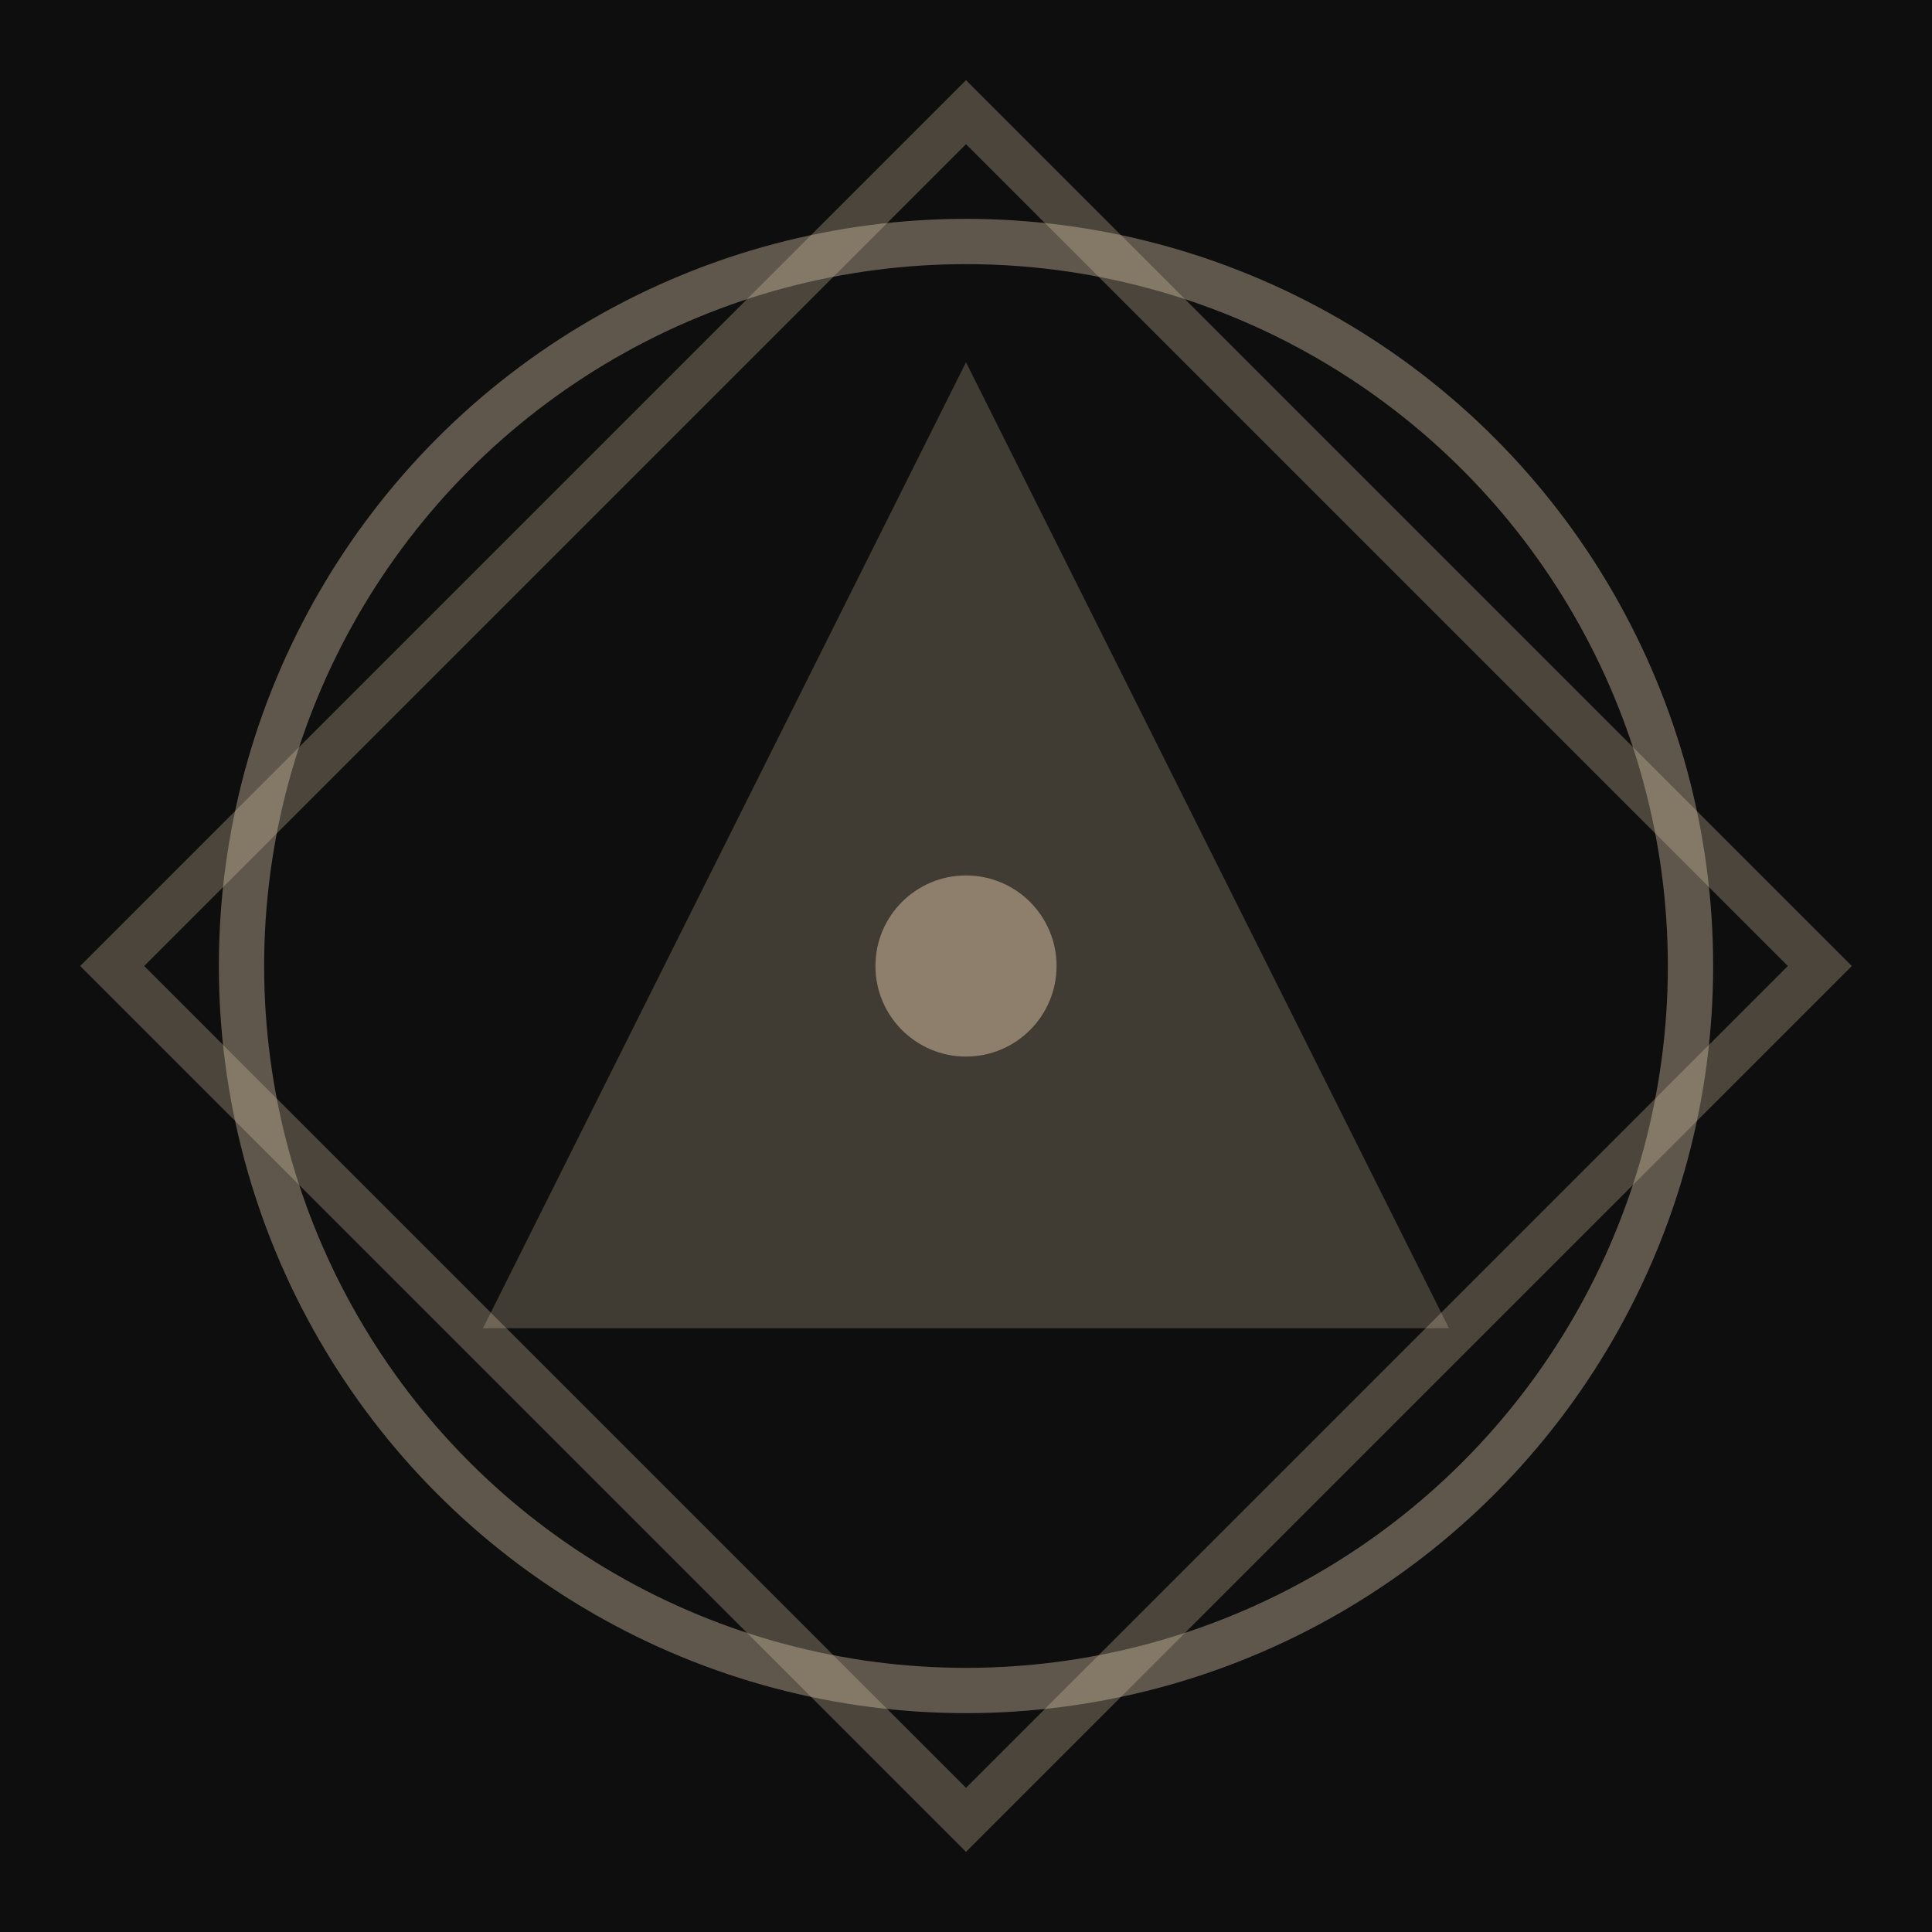
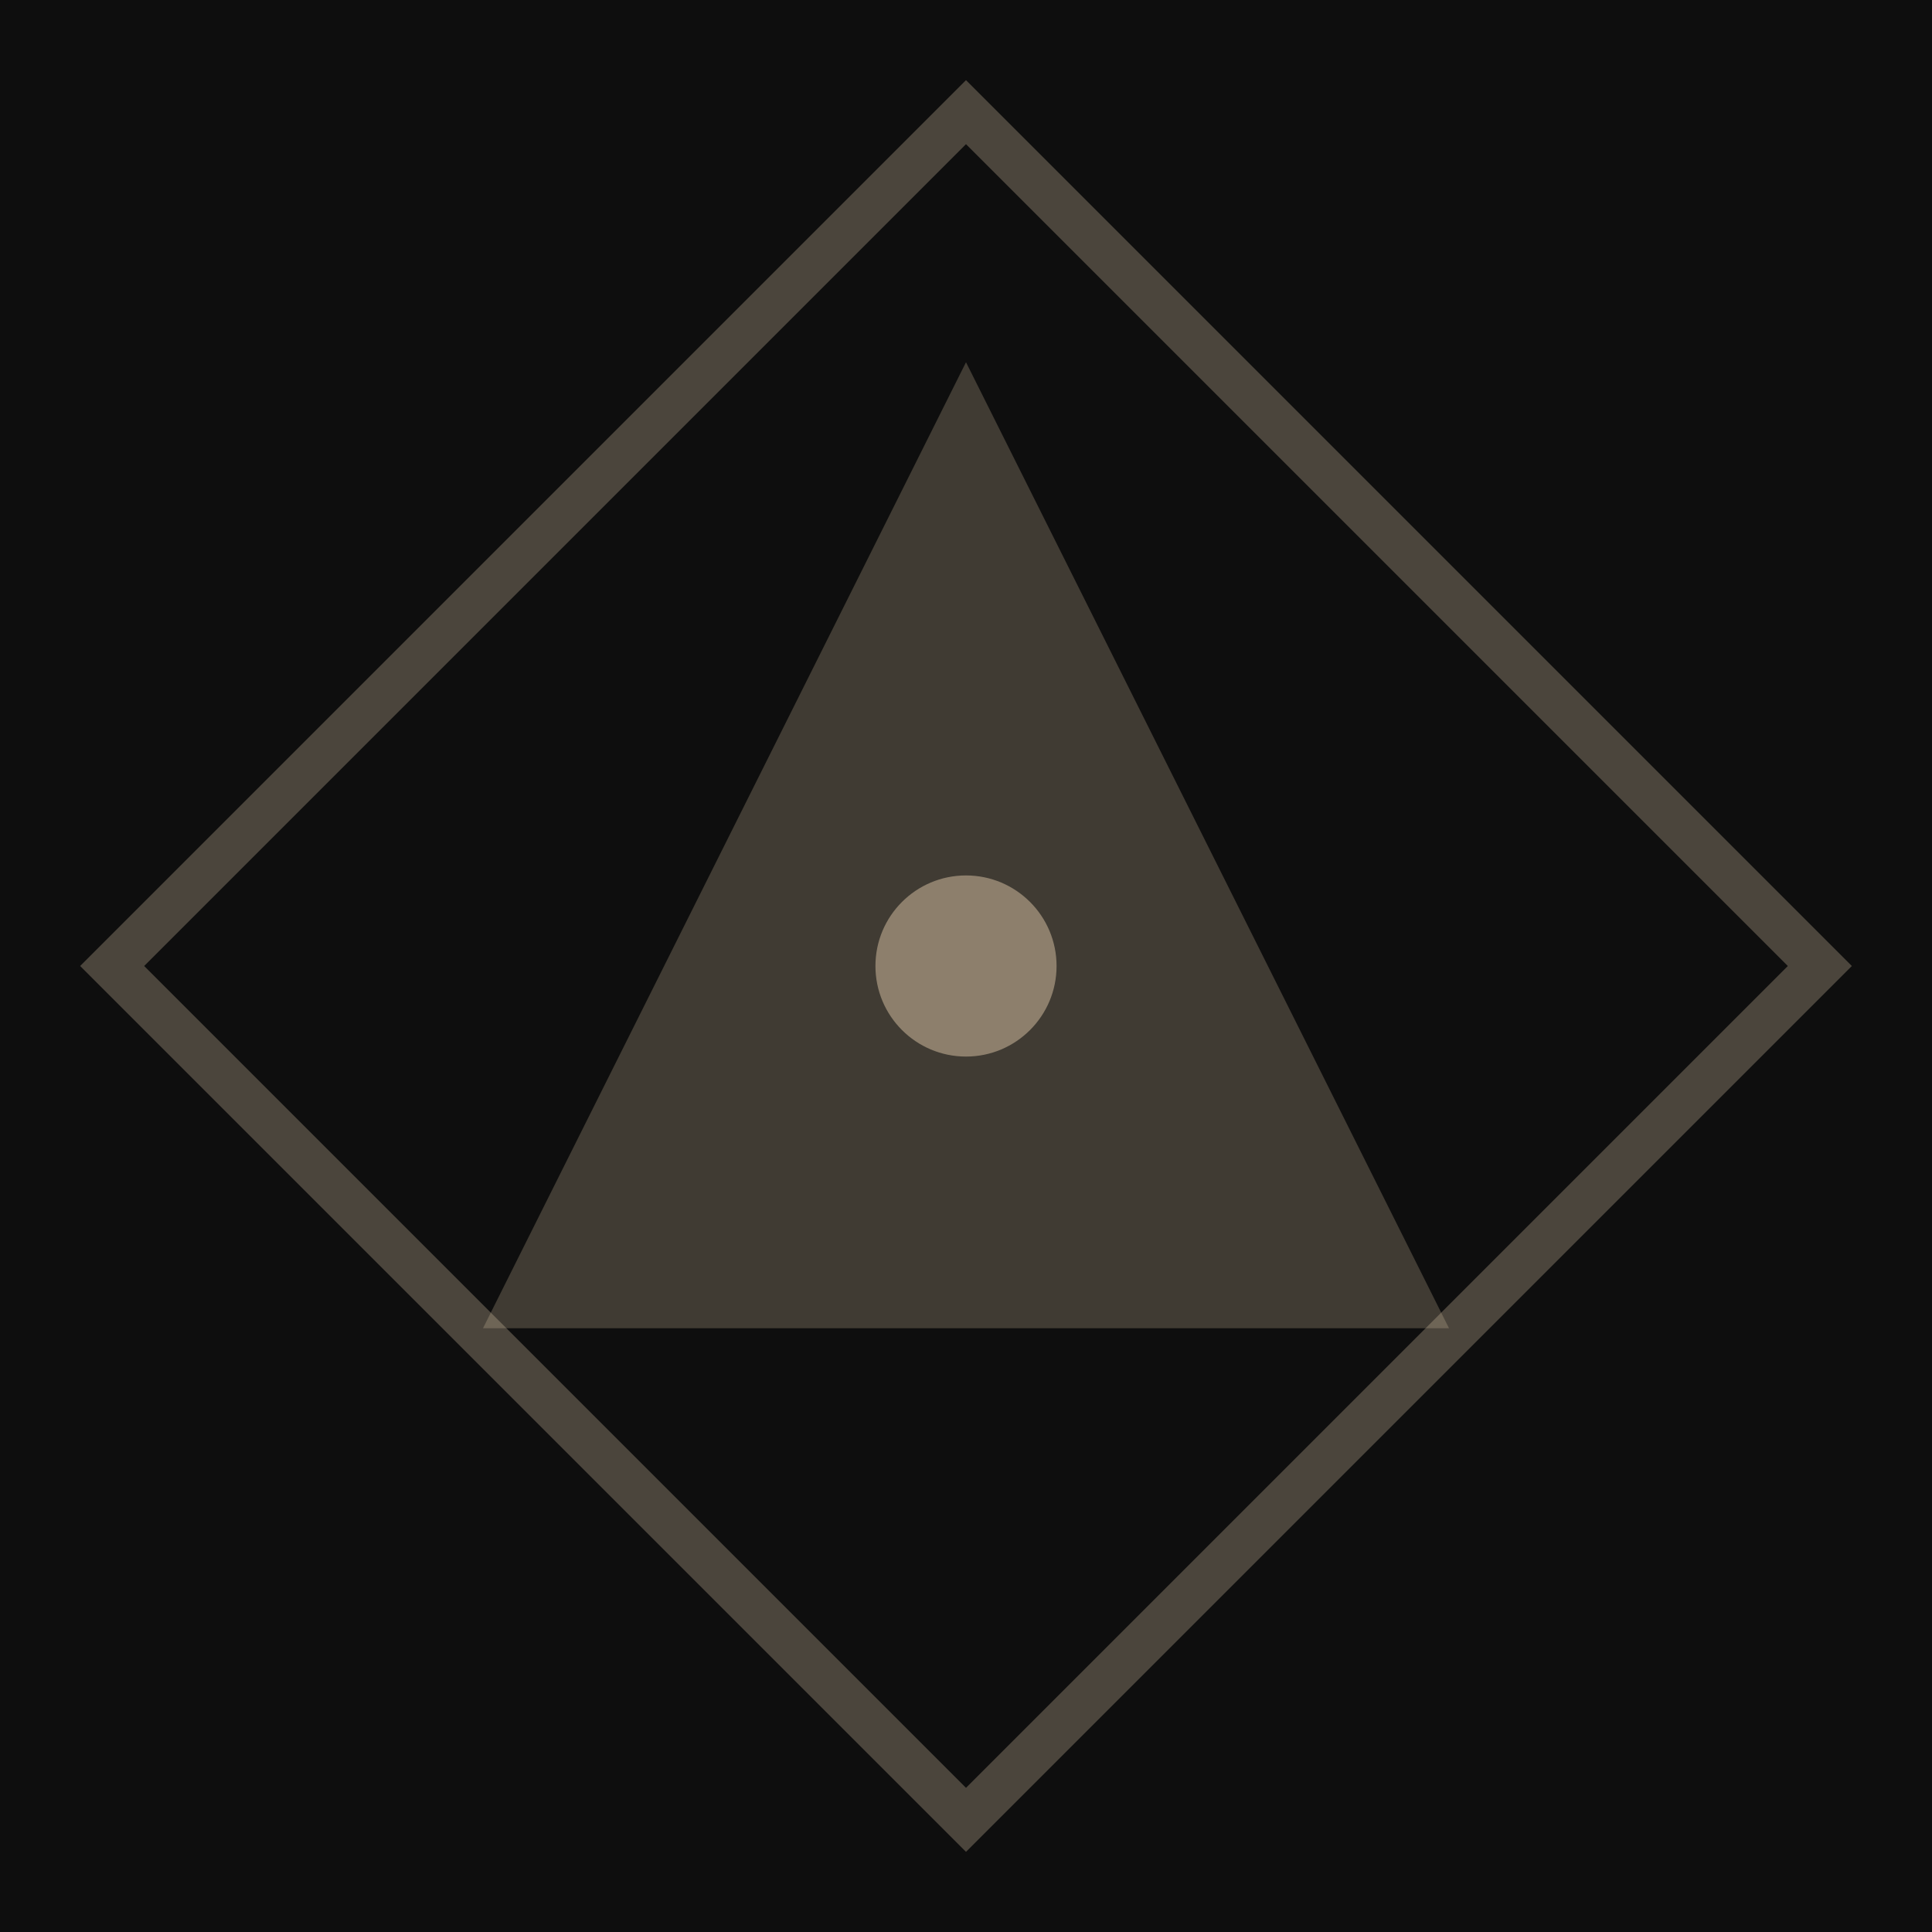
<svg xmlns="http://www.w3.org/2000/svg" viewBox="0 0 64 64" width="64" height="64">
  <rect width="64" height="64" fill="#0e0e0e" />
-   <circle cx="32" cy="32" r="24" fill="none" stroke="rgba(218, 197, 167, 0.4)" stroke-width="1.5" />
  <rect x="12" y="12" width="40" height="40" fill="none" stroke="rgba(218, 197, 167, 0.3)" stroke-width="1.5" transform="rotate(45 32 32)" />
  <polygon points="32,12 48,44 16,44" fill="rgba(218, 197, 167, 0.25)" />
  <circle cx="32" cy="32" r="3" fill="rgba(218, 197, 167, 0.5)" />
</svg>